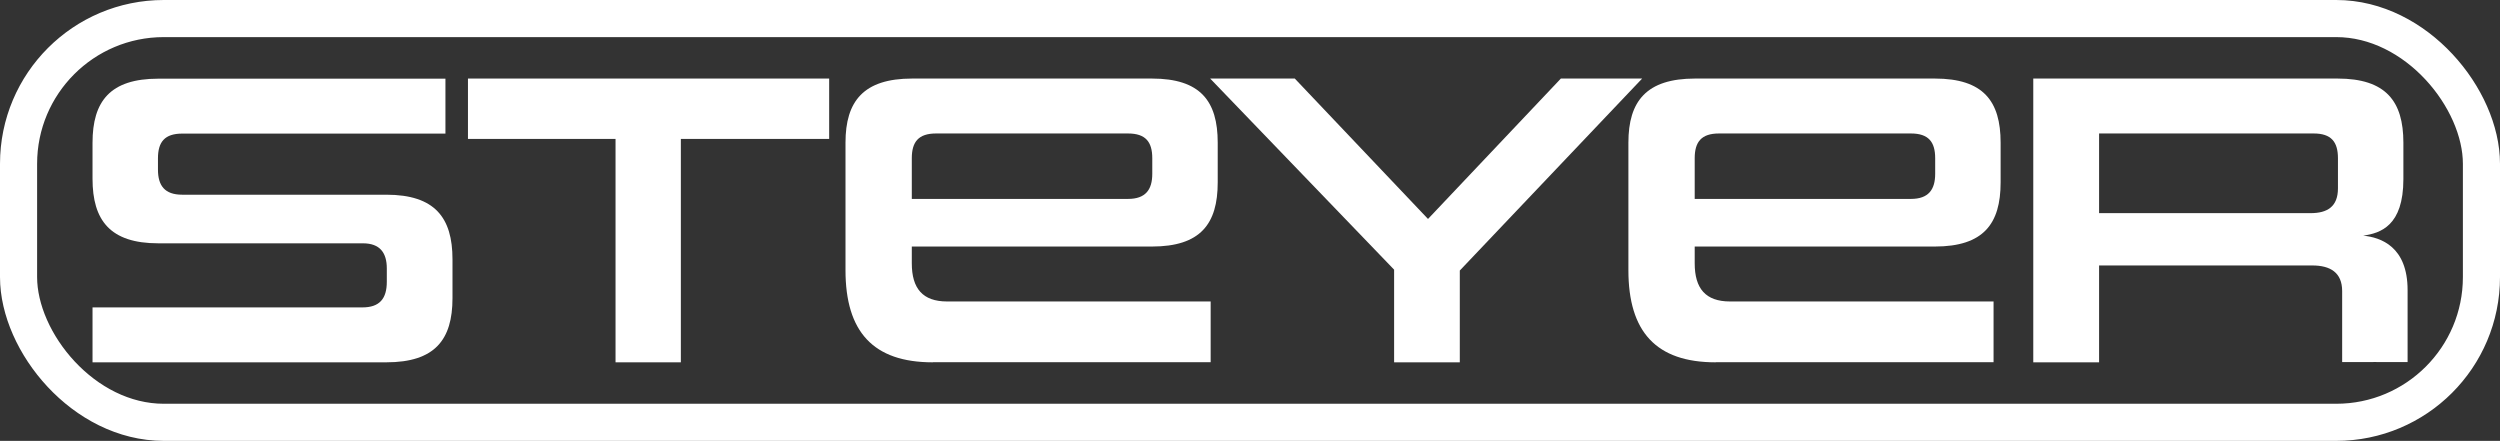
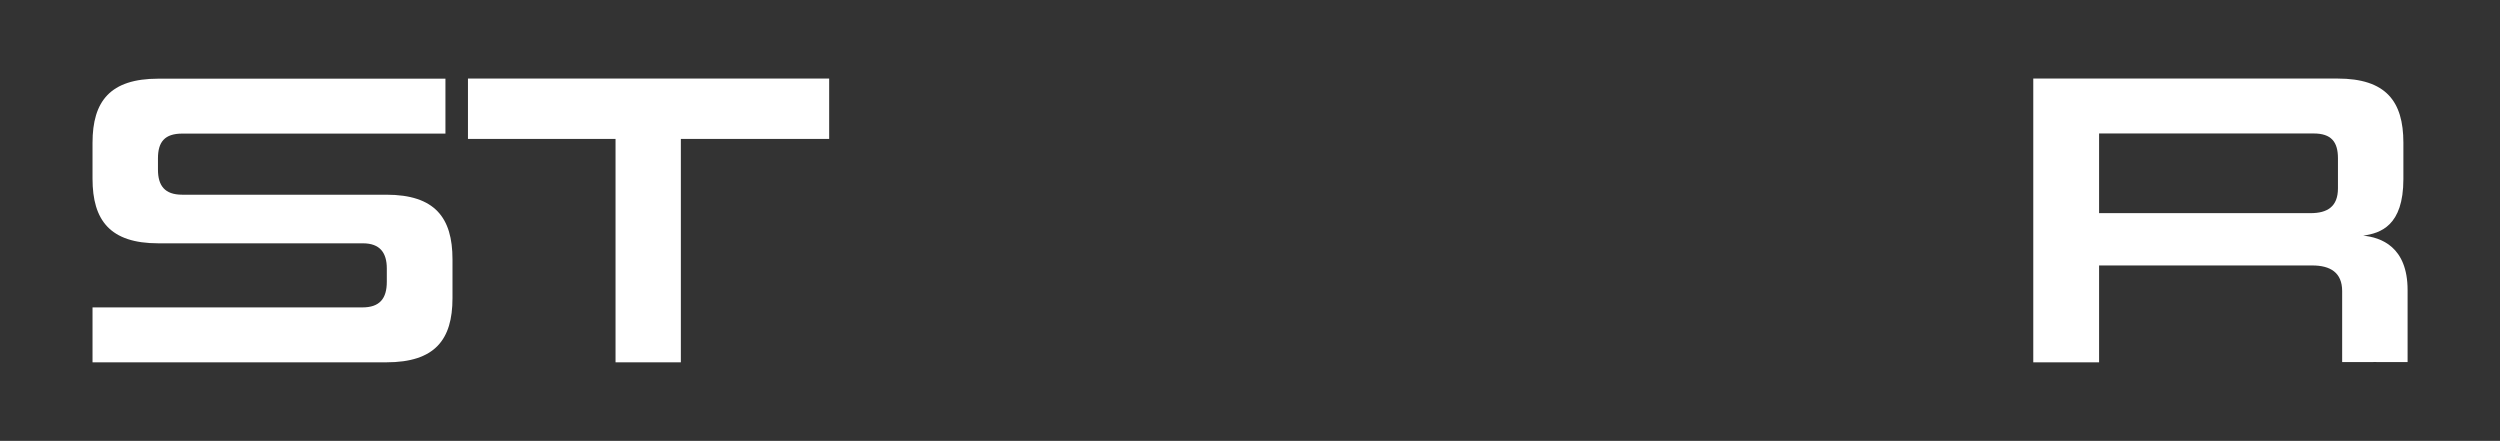
<svg xmlns="http://www.w3.org/2000/svg" viewBox="0 0 202.1 35.64">
  <rect x="0" y="0" width="202.1" height="35.64" fill="#333333" stroke="none" />
  <g fill="#fff">
    <path d="m7.48 29.29v-4.44h21.82c1.39 0 1.97-.71 1.97-2.07v-1.08c0-1.25-.54-2.03-1.93-2.03h-16.54c-3.9 0-5.32-1.86-5.32-5.22v-2.91c0-3.35 1.42-5.18 5.32-5.18h23.21v4.44h-21.28c-1.42 0-1.96.68-1.96 2v.91c0 1.29.54 2.03 1.96 2.03h16.5c3.93 0 5.35 1.86 5.35 5.22v3.15c0 3.35-1.42 5.18-5.35 5.18z" />
    <path d="m49.76 29.29v-18.06h-11.93v-4.88h29.2v4.88h-11.99v18.06h-5.29z" />
-     <path d="m75.4 29.29c-4.81 0-7.05-2.47-7.05-7.45v-10.31c0-3.35 1.46-5.18 5.39-5.18h19.38c3.93 0 5.32 1.83 5.32 5.18v3.22c0 3.35-1.39 5.18-5.32 5.18h-19.41v1.36c0 2.03.88 3.08 2.85 3.08h21.31v4.91h-22.46zm17.75-16.5c0-1.32-.54-2-1.96-2h-15.52c-1.42 0-1.96.68-1.96 2v3.29h17.48c1.42 0 1.96-.75 1.96-2.03v-1.25z" />
-     <path d="m112.7 29.29v-7.49l-14.87-15.45h6.84l10.77 11.35 10.74-11.35h6.57l-14.74 15.52v7.42h-5.32z" />
-     <path d="m138.69 29.29c-4.81 0-7.05-2.47-7.05-7.45v-10.31c0-3.35 1.46-5.18 5.39-5.18h19.38c3.93 0 5.32 1.83 5.32 5.18v3.22c0 3.35-1.39 5.18-5.32 5.18h-19.41v1.36c0 2.03.88 3.08 2.85 3.08h21.31v4.91h-22.46zm17.75-16.5c0-1.32-.54-2-1.96-2h-15.52c-1.42 0-1.96.68-1.96 2v3.29h17.48c1.42 0 1.96-.75 1.96-2.03v-1.25z" />
    <path d="m189.34 27.8v-4.27c0-1.49-.95-2.07-2.41-2.07h-17.24v7.83h-5.32v-22.94h24.6c3.9 0 5.32 1.83 5.32 5.18v2.95c0 3.79-1.86 4.37-3.25 4.57 1.42.14 3.59.88 3.59 4.4v5.82c-1.79-.01-3.5 0-5.29 0v-1.48zm-.34-15.01c0-1.32-.54-2-1.96-2h-17.35v6.44h17.11c1.32 0 2.2-.51 2.2-2z" />
  </g>
-   <rect fill="none" height="32.64" rx="11.74" stroke="#fff" stroke-miterlimit="10" stroke-width="3" width="199.1" x="1.5" y="1.5" />
</svg>